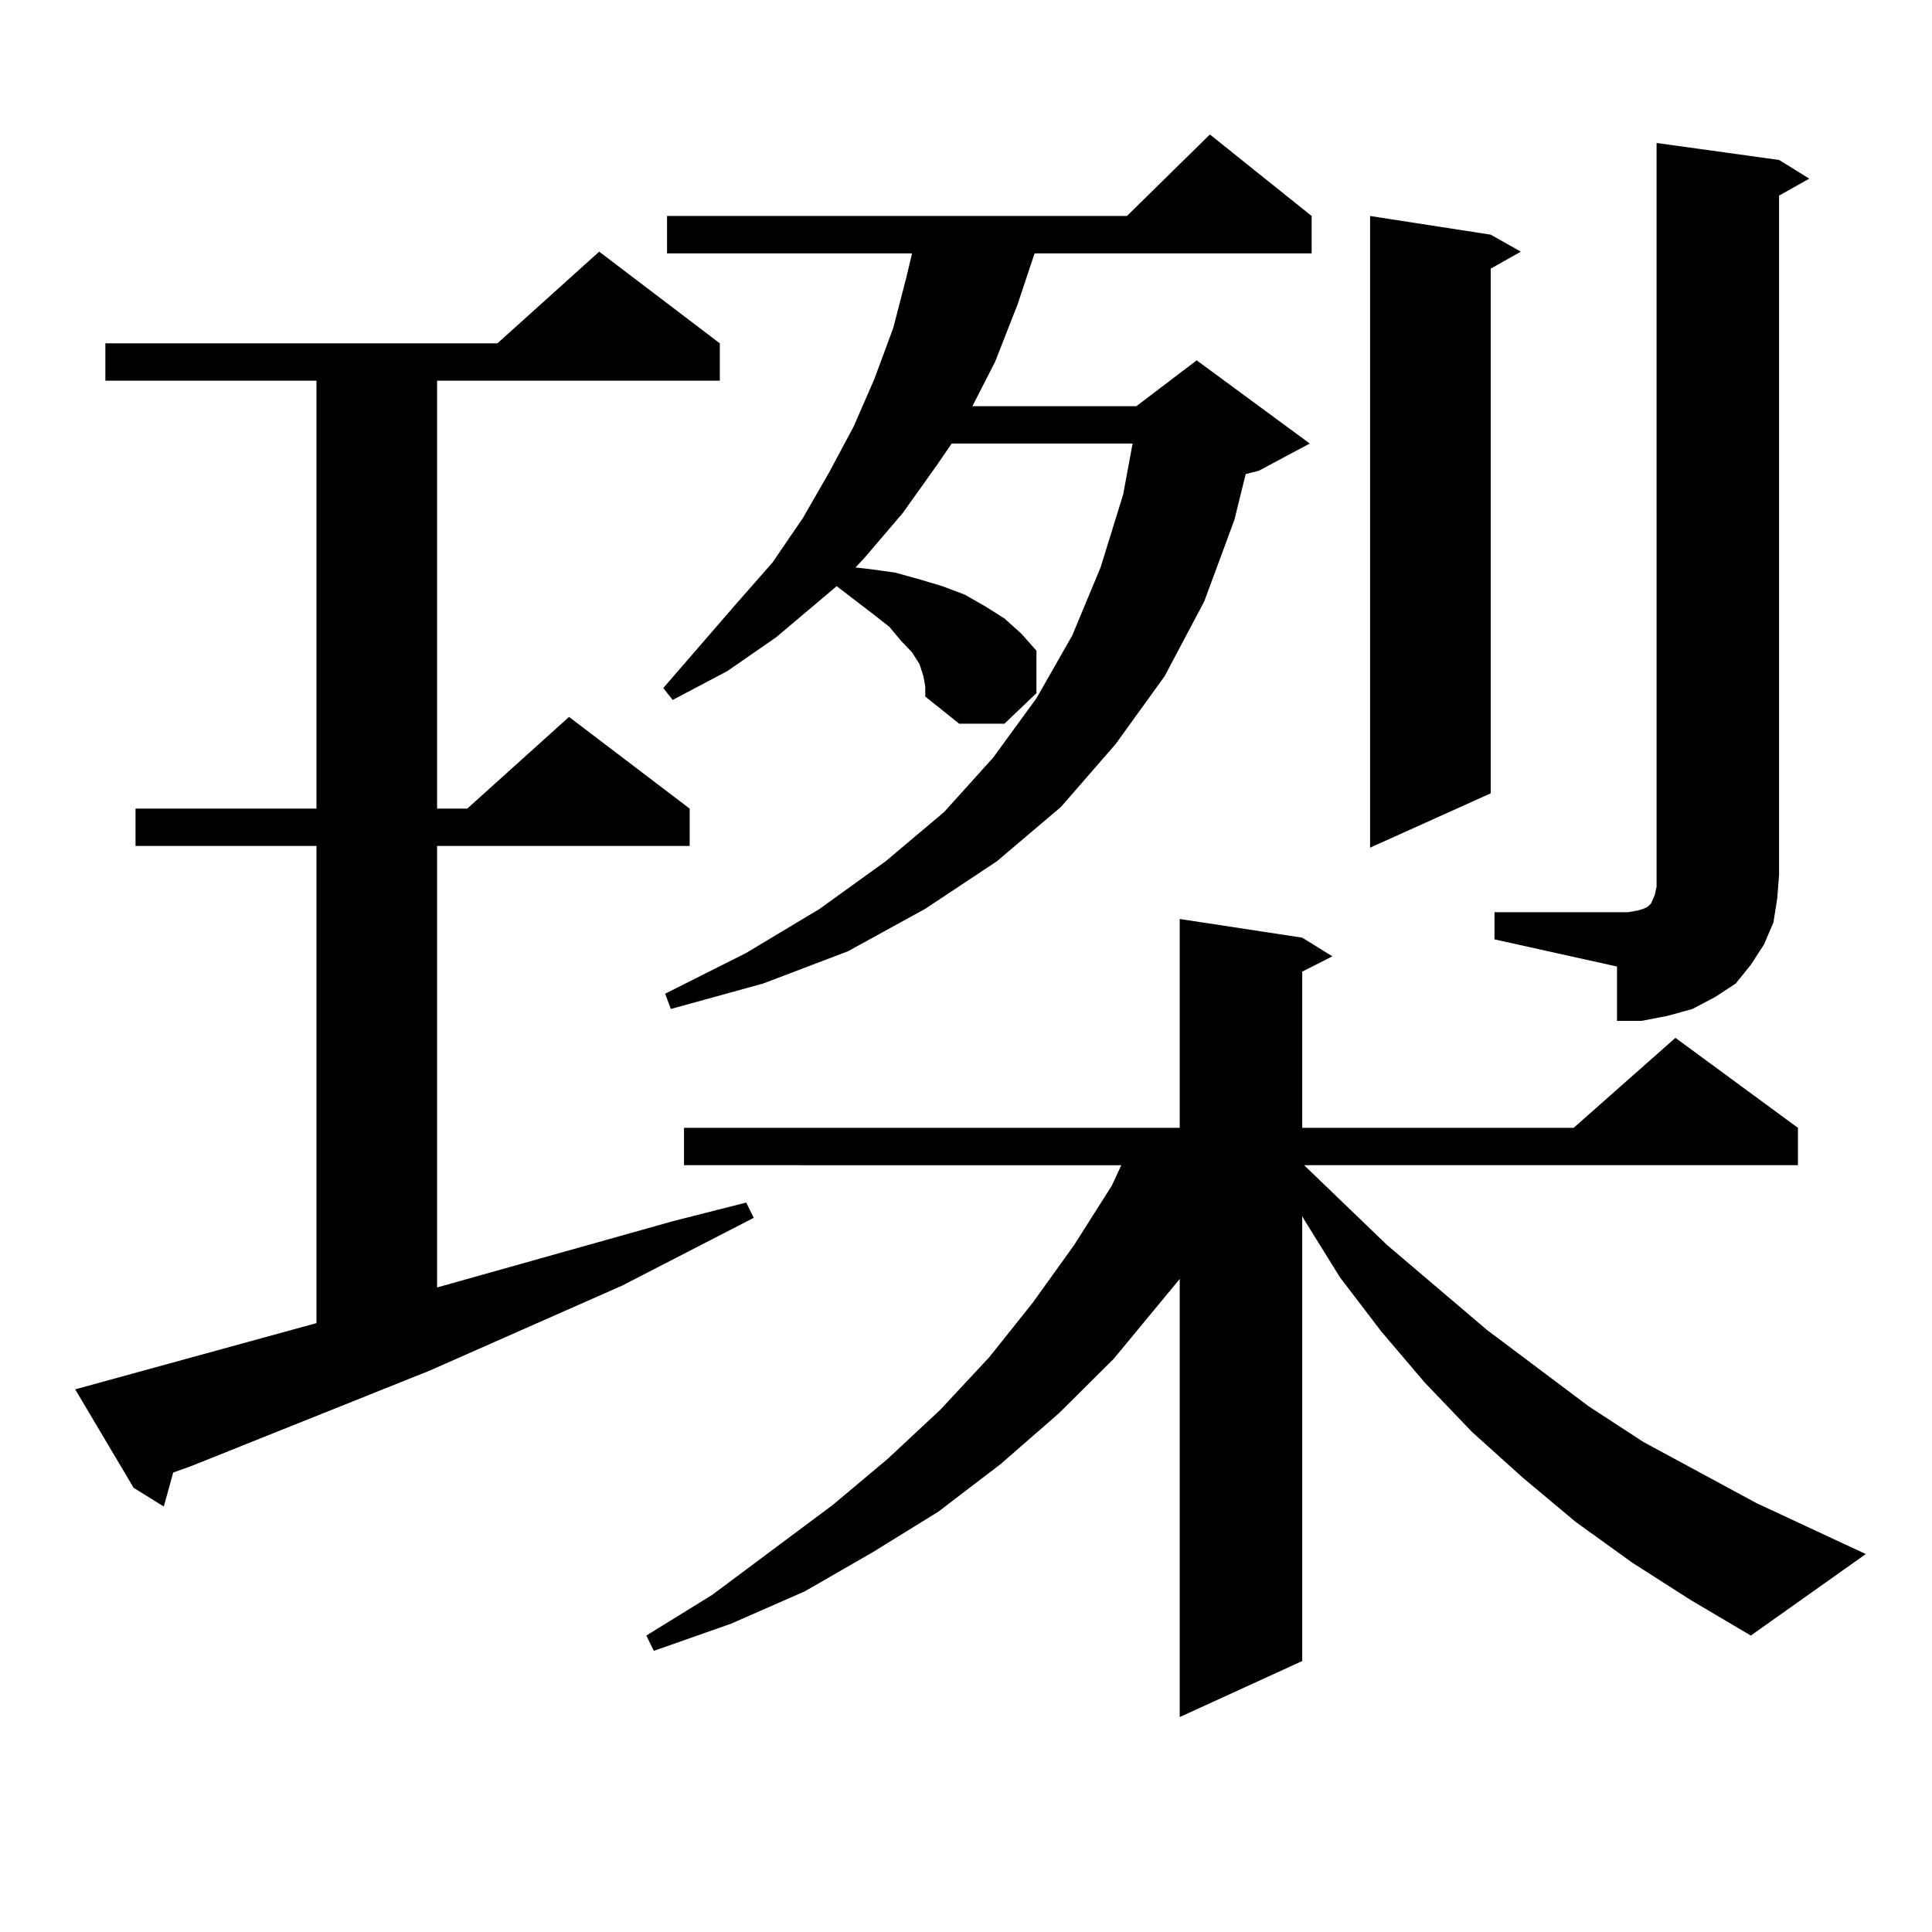
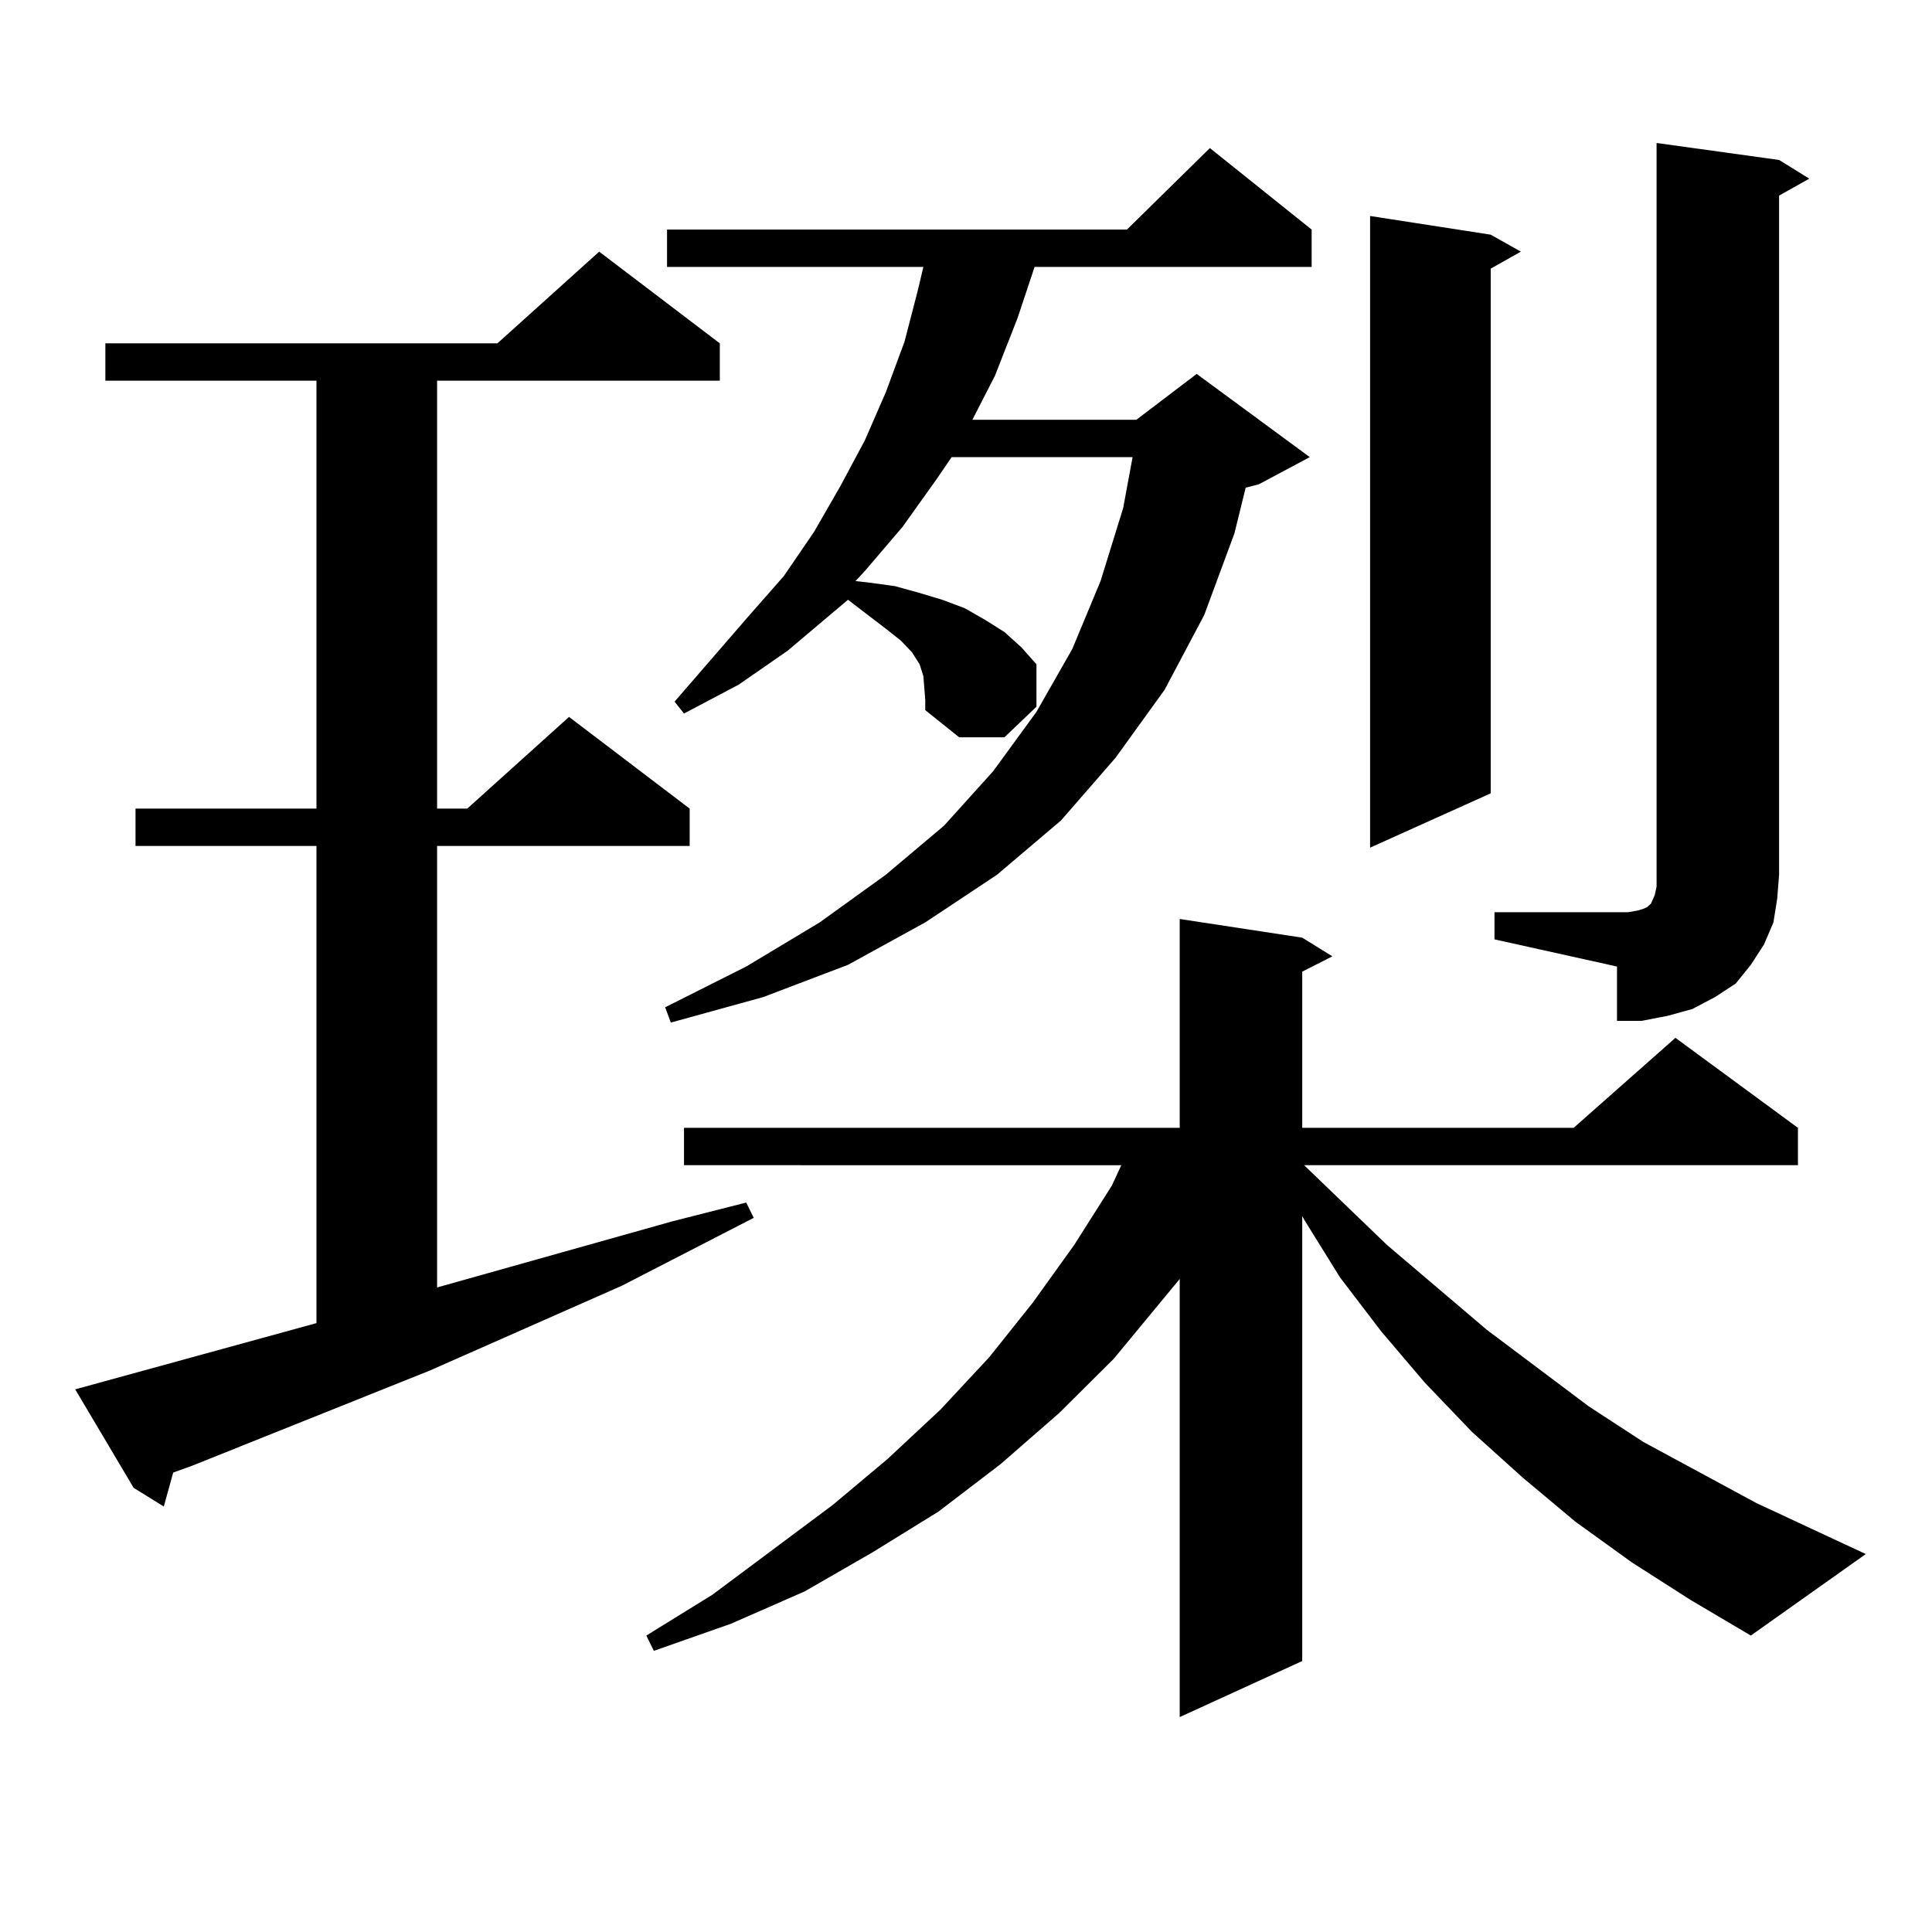
<svg xmlns="http://www.w3.org/2000/svg" version="1.1" id="图层_1" x="0px" y="0px" width="1000px" height="1000px" viewBox="0 0 1000 1000" enable-background="new 0 0 1000 1000" xml:space="preserve">
-   <path d="M38.926,719.121l124.875-34.277V437.871H70.145v-19.336h93.656V197.051H54.535v-19.336h202.922l52.682-47.461l62.438,47.461  v19.336H226.238v221.484h15.609l52.682-47.461l62.438,47.461v19.336H226.238v228.516l121.948-34.277l38.048-9.668l3.902,7.91  l-68.291,35.156l-99.51,43.945L99.412,758.672l-9.756,3.516l-4.878,17.578l-15.609-9.668L38.926,719.121z M844.76,808.77  l-29.268-21.094l-27.316-22.852l-26.341-23.73l-24.39-25.488l-22.438-26.367l-21.463-28.125l-18.536-29.883l-0.976-1.758v230.273  l-63.413,29.004V661.992l-34.146,41.309l-28.292,28.125l-30.243,26.367l-32.194,24.609l-34.146,21.094l-35.121,20.215L378.43,840.41  l-39.999,14.063l-3.902-7.91l34.146-21.094l62.438-46.582l28.292-23.73l27.316-25.488l25.365-27.246l22.438-28.125l21.463-29.883  l19.512-30.762l4.878-10.547H354.04V583.77h256.579V475.664l63.413,9.668L689.642,495l-15.609,7.91v80.859h140.484l52.682-46.582  l63.413,46.582v19.336H675.008l42.926,41.309l51.706,43.945l52.682,39.551l28.292,18.457l58.535,31.641l56.584,26.367  l-59.511,42.188l-31.219-18.457L844.76,808.77z M477.939,349.98l-1.951-6.152l-3.902-6.152l-5.854-6.152l-5.854-7.031l-7.805-6.152  l-19.512-14.941l-31.219,26.367l-25.365,17.578l-28.292,14.941l-4.878-6.152l38.048-43.945l18.536-21.094l15.609-22.852  l13.658-23.73l12.683-23.73l10.731-24.609l9.756-26.367l6.829-26.367l2.927-12.305H345.26v-19.336h238.043l42.926-42.188  l52.682,42.188v19.336H535.499l-8.78,26.367l-11.707,29.883l-11.707,22.852h84.876l31.219-23.73l58.535,43.066l-26.341,14.063  l-6.829,1.758l-5.854,23.73l-15.609,42.188l-20.487,38.672l-25.365,35.156l-28.292,32.52l-33.17,28.125l-37.072,24.609  l-39.999,21.973l-43.901,16.699l-47.804,13.184l-2.927-7.91l41.95-21.094l38.048-22.852l34.146-24.609l30.243-25.488l25.365-28.125  l22.438-30.762l18.536-32.52l14.634-35.156l11.707-37.793l4.878-26.367h-93.656l-7.805,11.426l-17.561,24.609l-19.512,22.852  l-4.878,5.273l7.805,0.879l12.683,1.758l12.683,3.516l11.707,3.516l11.707,4.395l10.731,6.152l9.756,6.152l8.78,7.91l7.805,8.789  v21.973l-16.585,15.82h-23.414l-17.561-14.063v-5.273L477.939,349.98z M771.591,121.465l15.609,8.789l-15.609,8.789v271.582  l-62.438,28.125V111.797L771.591,121.465z M773.542,472.148h69.267l4.878-0.879l2.927-0.879l1.951-0.879l0.976-0.879l0.976-0.879  l1.951-4.395l0.976-4.395v-6.152V74.004l63.413,8.789l15.609,9.668l-15.609,8.789v351.563l-0.976,12.305l-1.951,12.305  l-4.878,11.426l-6.829,10.547l-7.805,9.668l-10.731,7.031l-11.707,6.152l-12.683,3.516l-13.658,2.637h-12.683v-28.125  l-63.413-14.063V472.148z" />
+   <path d="M38.926,719.121l124.875-34.277V437.871H70.145v-19.336h93.656V197.051H54.535v-19.336h202.922l52.682-47.461l62.438,47.461  v19.336H226.238v221.484h15.609l52.682-47.461l62.438,47.461v19.336H226.238v228.516l121.948-34.277l38.048-9.668l3.902,7.91  l-68.291,35.156l-99.51,43.945L99.412,758.672l-9.756,3.516l-4.878,17.578l-15.609-9.668L38.926,719.121z M844.76,808.77  l-29.268-21.094l-27.316-22.852l-26.341-23.73l-24.39-25.488l-22.438-26.367l-21.463-28.125l-18.536-29.883l-0.976-1.758v230.273  l-63.413,29.004V661.992l-34.146,41.309l-28.292,28.125l-30.243,26.367l-32.194,24.609l-34.146,21.094l-35.121,20.215L378.43,840.41  l-39.999,14.063l-3.902-7.91l34.146-21.094l62.438-46.582l28.292-23.73l27.316-25.488l25.365-27.246l22.438-28.125l21.463-29.883  l19.512-30.762l4.878-10.547H354.04V583.77h256.579V475.664l63.413,9.668L689.642,495l-15.609,7.91v80.859h140.484l52.682-46.582  l63.413,46.582v19.336H675.008l42.926,41.309l51.706,43.945l52.682,39.551l28.292,18.457l58.535,31.641l56.584,26.367  l-59.511,42.188l-31.219-18.457L844.76,808.77z M477.939,349.98l-1.951-6.152l-3.902-6.152l-5.854-6.152l-7.805-6.152  l-19.512-14.941l-31.219,26.367l-25.365,17.578l-28.292,14.941l-4.878-6.152l38.048-43.945l18.536-21.094l15.609-22.852  l13.658-23.73l12.683-23.73l10.731-24.609l9.756-26.367l6.829-26.367l2.927-12.305H345.26v-19.336h238.043l42.926-42.188  l52.682,42.188v19.336H535.499l-8.78,26.367l-11.707,29.883l-11.707,22.852h84.876l31.219-23.73l58.535,43.066l-26.341,14.063  l-6.829,1.758l-5.854,23.73l-15.609,42.188l-20.487,38.672l-25.365,35.156l-28.292,32.52l-33.17,28.125l-37.072,24.609  l-39.999,21.973l-43.901,16.699l-47.804,13.184l-2.927-7.91l41.95-21.094l38.048-22.852l34.146-24.609l30.243-25.488l25.365-28.125  l22.438-30.762l18.536-32.52l14.634-35.156l11.707-37.793l4.878-26.367h-93.656l-7.805,11.426l-17.561,24.609l-19.512,22.852  l-4.878,5.273l7.805,0.879l12.683,1.758l12.683,3.516l11.707,3.516l11.707,4.395l10.731,6.152l9.756,6.152l8.78,7.91l7.805,8.789  v21.973l-16.585,15.82h-23.414l-17.561-14.063v-5.273L477.939,349.98z M771.591,121.465l15.609,8.789l-15.609,8.789v271.582  l-62.438,28.125V111.797L771.591,121.465z M773.542,472.148h69.267l4.878-0.879l2.927-0.879l1.951-0.879l0.976-0.879l0.976-0.879  l1.951-4.395l0.976-4.395v-6.152V74.004l63.413,8.789l15.609,9.668l-15.609,8.789v351.563l-0.976,12.305l-1.951,12.305  l-4.878,11.426l-6.829,10.547l-7.805,9.668l-10.731,7.031l-11.707,6.152l-12.683,3.516l-13.658,2.637h-12.683v-28.125  l-63.413-14.063V472.148z" />
</svg>